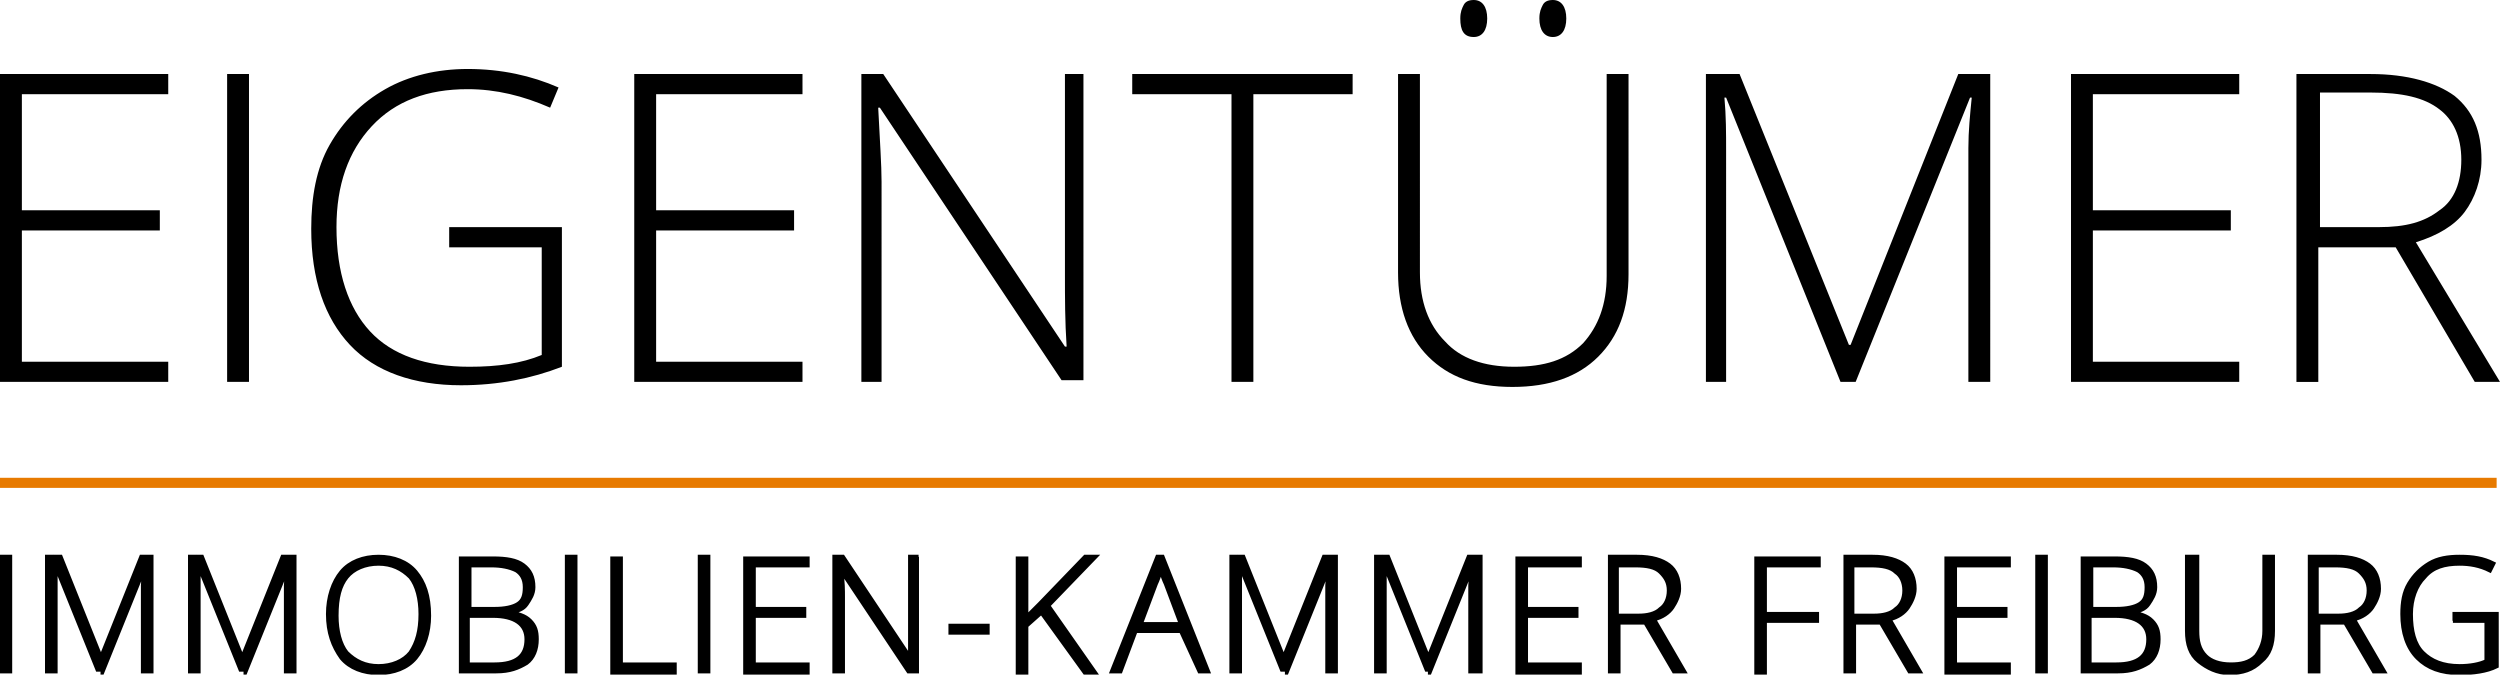
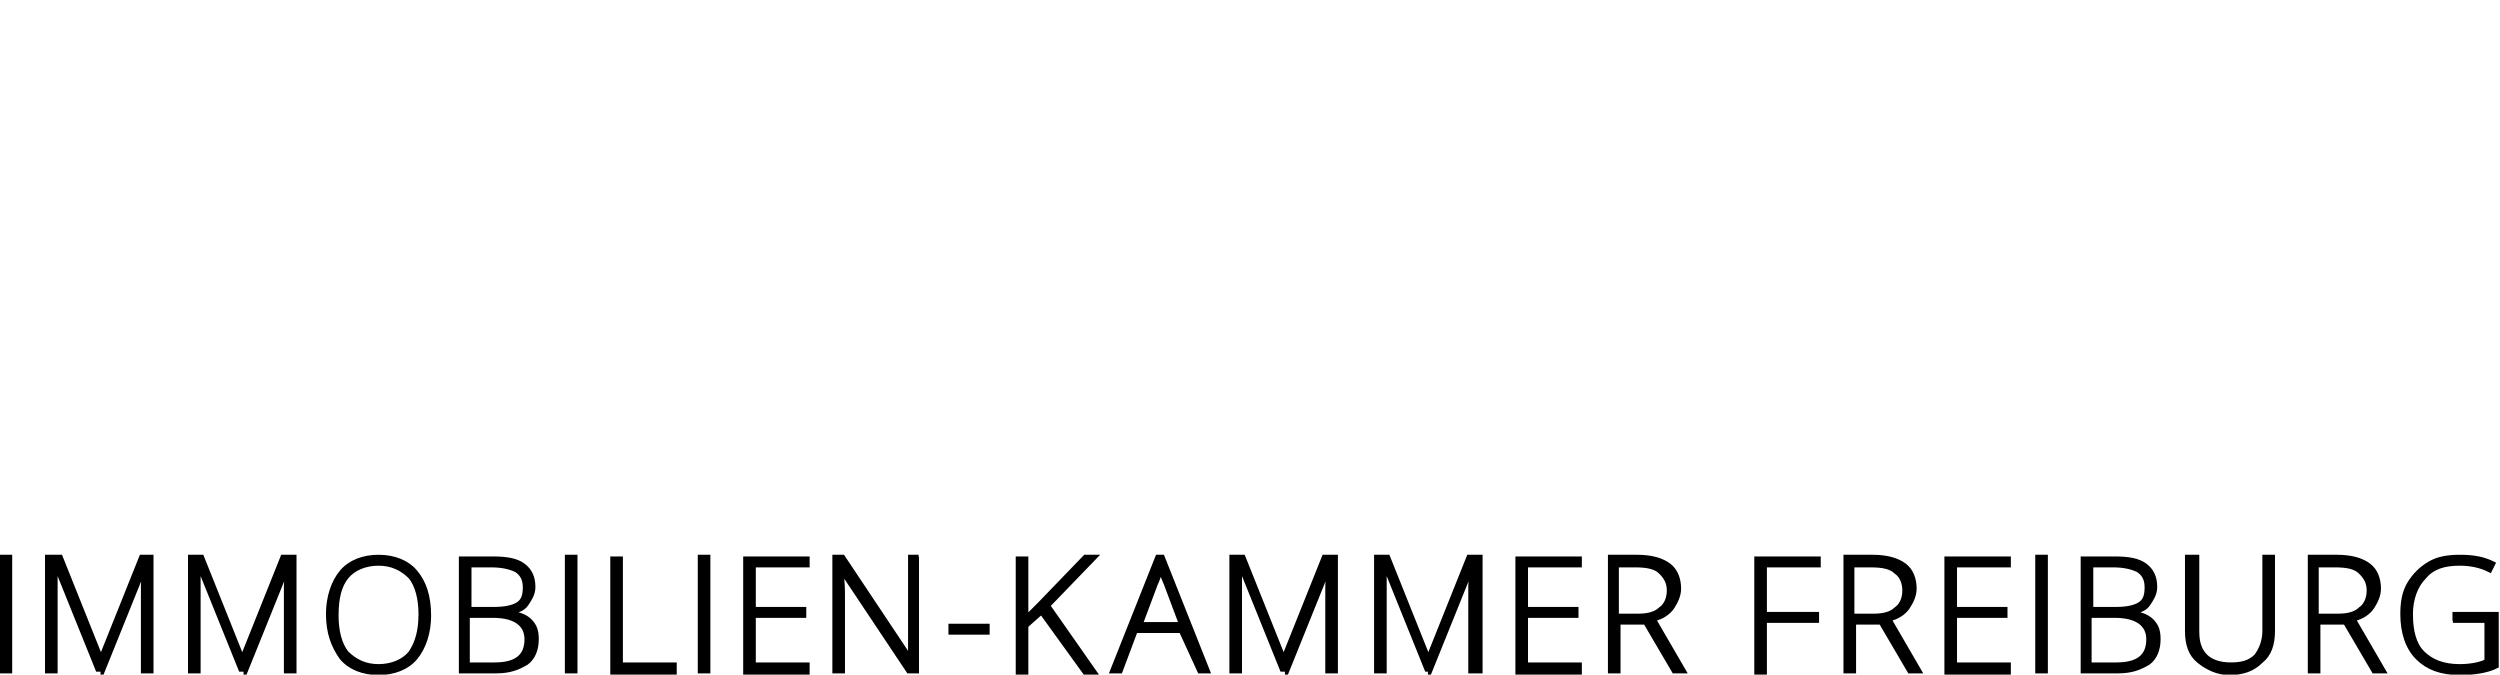
<svg xmlns="http://www.w3.org/2000/svg" version="1.1" id="Calque_1" x="0px" y="0px" width="148.6px" height="40.1px" viewBox="0 0 148.6 40.1" style="enable-background:new 0 0 148.6 40.1;" xml:space="preserve">
  <style type="text/css">
	.st0{fill:#E77A00;}
	.st1{fill:none;stroke:#000000;stroke-width:0.25;stroke-miterlimit:5.333;}
</style>
  <g>
    <g>
-       <rect x="0" y="28.4" class="st0" width="148.4" height="0.6" />
-     </g>
+       </g>
    <path d="M145.8,36.9h2v2.4c-0.4,0.2-1,0.3-1.6,0.3c-1,0-1.7-0.3-2.2-0.8c-0.5-0.5-0.7-1.3-0.7-2.3c0-0.9,0.3-1.7,0.8-2.2   c0.5-0.6,1.2-0.8,2.1-0.8c0.6,0,1.2,0.1,1.8,0.4l0.2-0.4c-0.6-0.3-1.2-0.4-2-0.4c-0.7,0-1.3,0.1-1.8,0.4c-0.5,0.3-0.9,0.7-1.2,1.2   c-0.3,0.5-0.4,1.1-0.4,1.8c0,1.1,0.3,2,0.9,2.6c0.6,0.6,1.4,0.9,2.5,0.9c0.8,0,1.6-0.1,2.2-0.4v-3.1h-2.5V36.9z M137.7,33.6h1.1   c0.7,0,1.2,0.1,1.5,0.4s0.5,0.6,0.5,1.1c0,0.5-0.2,0.9-0.5,1.1c-0.3,0.3-0.8,0.4-1.3,0.4h-1.3V33.6z M139.4,37l1.7,2.9h0.6   l-1.8-3.1c0.5-0.1,0.9-0.4,1.1-0.7c0.2-0.3,0.4-0.7,0.4-1.1c0-0.6-0.2-1.1-0.6-1.4c-0.4-0.3-1-0.5-1.9-0.5h-1.6v6.8h0.5V37H139.4z    M134.6,33.1v4.4c0,0.6-0.2,1.1-0.5,1.5c-0.4,0.4-0.9,0.5-1.5,0.5c-0.7,0-1.2-0.2-1.5-0.5c-0.4-0.4-0.5-0.9-0.5-1.5v-4.4H130v4.4   c0,0.8,0.2,1.4,0.7,1.8s1.1,0.7,1.8,0.7c0.8,0,1.4-0.2,1.9-0.7c0.5-0.4,0.7-1,0.7-1.8v-4.4H134.6z M125.7,36.6c1.3,0,2,0.5,2,1.4   c0,1-0.6,1.5-1.9,1.5h-1.6v-2.9H125.7z M124.2,33.6h1.4c0.6,0,1.1,0.1,1.5,0.3c0.3,0.2,0.5,0.5,0.5,1s-0.1,0.8-0.4,1   c-0.3,0.2-0.8,0.3-1.4,0.3h-1.5V33.6z M123.8,39.9h2.1c0.8,0,1.3-0.2,1.8-0.5c0.4-0.3,0.6-0.8,0.6-1.4c0-0.5-0.1-0.8-0.4-1.1   c-0.3-0.3-0.7-0.4-1.2-0.5v0c0.5-0.1,0.8-0.2,1-0.5c0.2-0.3,0.4-0.6,0.4-1c0-0.6-0.2-1-0.6-1.3c-0.4-0.3-1-0.4-1.8-0.4h-1.9V39.9z    M121.6,33.1h-0.5v6.8h0.5V33.1z M119.4,39.5h-3.2v-2.9h3v-0.4h-3v-2.6h3.2v-0.4h-3.7v6.8h3.7V39.5z M110.1,33.6h1.1   c0.7,0,1.2,0.1,1.5,0.4c0.3,0.2,0.5,0.6,0.5,1.1c0,0.5-0.2,0.9-0.5,1.1c-0.3,0.3-0.8,0.4-1.3,0.4h-1.3V33.6z M111.8,37l1.7,2.9h0.6   l-1.8-3.1c0.5-0.1,0.9-0.4,1.1-0.7c0.2-0.3,0.4-0.7,0.4-1.1c0-0.6-0.2-1.1-0.6-1.4c-0.4-0.3-1-0.5-1.9-0.5h-1.6v6.8h0.5V37H111.8z    M104.9,36.9h3.1v-0.4h-3.1v-2.9h3.2v-0.4h-3.7v6.8h0.5V36.9z M96.1,33.6h1.1c0.7,0,1.2,0.1,1.5,0.4s0.5,0.6,0.5,1.1   c0,0.5-0.2,0.9-0.5,1.1c-0.3,0.3-0.8,0.4-1.3,0.4h-1.3V33.6z M97.8,37l1.7,2.9h0.6l-1.8-3.1c0.5-0.1,0.9-0.4,1.1-0.7   c0.2-0.3,0.4-0.7,0.4-1.1c0-0.6-0.2-1.1-0.6-1.4c-0.4-0.3-1-0.5-1.9-0.5h-1.6v6.8h0.5V37H97.8z M93.9,39.5h-3.2v-2.9h3v-0.4h-3   v-2.6h3.2v-0.4h-3.7v6.8h3.7V39.5z M85,39.9l2.5-6.2h0c0,0.4-0.1,0.8-0.1,1.1v5.1H88v-6.8h-0.7l-2.4,6h0l-2.4-6h-0.7v6.8h0.5v-5.1   c0-0.4,0-0.8,0-1.2h0l2.5,6.2H85z M76.5,39.9l2.5-6.2h0c0,0.4-0.1,0.8-0.1,1.1v5.1h0.5v-6.8h-0.7l-2.4,6h0l-2.4-6h-0.7v6.8h0.5   v-5.1c0-0.4,0-0.8,0-1.2h0l2.5,6.2H76.5z M68.7,34.7c0.1-0.2,0.2-0.5,0.3-0.8c0.1,0.3,0.2,0.6,0.3,0.8l0.9,2.4h-2.4L68.7,34.7z    M71.3,39.9h0.5l-2.7-6.8h-0.3l-2.7,6.8h0.5l0.9-2.4h2.7L71.3,39.9z M62.3,36l2.8-2.9h-0.6l-2.7,2.8l-0.8,0.8v-3.5h-0.5v6.8h0.5   v-2.8l0.9-0.8l2.6,3.6h0.6L62.3,36z M58.7,37.2h-2.2v0.4h2.2V37.2z M54.6,33.1h-0.5v4.4c0,0.5,0,1,0,1.6h0l-4-6h-0.5v6.8h0.5v-4.4   c0-0.4,0-0.9-0.1-1.6h0l4,6h0.5V33.1z M48,39.5h-3.2v-2.9h3v-0.4h-3v-2.6H48v-0.4h-3.7v6.8H48V39.5z M42.1,33.1h-0.5v6.8h0.5V33.1z    M40.1,39.9v-0.4h-3.2v-6.3h-0.5v6.8H40.1z M34.2,33.1h-0.5v6.8h0.5V33.1z M29.3,36.6c1.3,0,2,0.5,2,1.4c0,1-0.6,1.5-1.9,1.5h-1.6   v-2.9H29.3z M27.8,33.6h1.4c0.6,0,1.1,0.1,1.5,0.3c0.3,0.2,0.5,0.5,0.5,1s-0.1,0.8-0.4,1c-0.3,0.2-0.8,0.3-1.4,0.3h-1.5V33.6z    M27.4,39.9h2.1c0.8,0,1.3-0.2,1.8-0.5c0.4-0.3,0.6-0.8,0.6-1.4c0-0.5-0.1-0.8-0.4-1.1c-0.3-0.3-0.7-0.4-1.2-0.5v0   c0.5-0.1,0.8-0.2,1-0.5c0.2-0.3,0.4-0.6,0.4-1c0-0.6-0.2-1-0.6-1.3c-0.4-0.3-1-0.4-1.8-0.4h-1.9V39.9z M20.6,34.3   c0.4-0.5,1.1-0.8,1.9-0.8c0.8,0,1.4,0.3,1.9,0.8c0.4,0.5,0.6,1.3,0.6,2.2c0,1-0.2,1.7-0.6,2.3c-0.4,0.5-1.1,0.8-1.9,0.8   c-0.8,0-1.4-0.3-1.9-0.8c-0.4-0.5-0.6-1.3-0.6-2.2C20,35.5,20.2,34.8,20.6,34.3 M24.7,34c-0.5-0.6-1.3-0.9-2.2-0.9   c-0.9,0-1.7,0.3-2.2,0.9s-0.8,1.5-0.8,2.5c0,1.1,0.3,1.9,0.8,2.6c0.5,0.6,1.3,0.9,2.2,0.9c0.9,0,1.7-0.3,2.2-0.9   c0.5-0.6,0.8-1.5,0.8-2.5C25.5,35.4,25.2,34.6,24.7,34 M14.6,39.9l2.5-6.2h0c0,0.4-0.1,0.8-0.1,1.1v5.1h0.5v-6.8h-0.7l-2.4,6h0   l-2.4-6h-0.7v6.8h0.5v-5.1c0-0.4,0-0.8,0-1.2h0l2.5,6.2H14.6z M6.1,39.9l2.5-6.2h0c0,0.4-0.1,0.8-0.1,1.1v5.1h0.5v-6.8H8.4l-2.4,6   h0l-2.4-6H2.8v6.8h0.5v-5.1c0-0.4,0-0.8,0-1.2h0l2.5,6.2H6.1z M0.6,33.1H0.1v6.8h0.5V33.1z" />
    <path class="st1" d="M145.8,36.9h2v2.4c-0.4,0.2-1,0.3-1.6,0.3c-1,0-1.7-0.3-2.2-0.8c-0.5-0.5-0.7-1.3-0.7-2.3   c0-0.9,0.3-1.7,0.8-2.2c0.5-0.6,1.2-0.8,2.1-0.8c0.6,0,1.2,0.1,1.8,0.4l0.2-0.4c-0.6-0.3-1.2-0.4-2-0.4c-0.7,0-1.3,0.1-1.8,0.4   c-0.5,0.3-0.9,0.7-1.2,1.2c-0.3,0.5-0.4,1.1-0.4,1.8c0,1.1,0.3,2,0.9,2.6c0.6,0.6,1.4,0.9,2.5,0.9c0.8,0,1.6-0.1,2.2-0.4v-3.1h-2.5   V36.9z M137.7,33.6h1.1c0.7,0,1.2,0.1,1.5,0.4s0.5,0.6,0.5,1.1c0,0.5-0.2,0.9-0.5,1.1c-0.3,0.3-0.8,0.4-1.3,0.4h-1.3V33.6z    M139.4,37l1.7,2.9h0.6l-1.8-3.1c0.5-0.1,0.9-0.4,1.1-0.7c0.2-0.3,0.4-0.7,0.4-1.1c0-0.6-0.2-1.1-0.6-1.4c-0.4-0.3-1-0.5-1.9-0.5   h-1.6v6.8h0.5V37H139.4z M134.6,33.1v4.4c0,0.6-0.2,1.1-0.5,1.5c-0.4,0.4-0.9,0.5-1.5,0.5c-0.7,0-1.2-0.2-1.5-0.5   c-0.4-0.4-0.5-0.9-0.5-1.5v-4.4H130v4.4c0,0.8,0.2,1.4,0.7,1.8s1.1,0.7,1.8,0.7c0.8,0,1.4-0.2,1.9-0.7c0.5-0.4,0.7-1,0.7-1.8v-4.4   H134.6z M125.7,36.6c1.3,0,2,0.5,2,1.4c0,1-0.6,1.5-1.9,1.5h-1.6v-2.9H125.7z M124.2,33.6h1.4c0.6,0,1.1,0.1,1.5,0.3   c0.3,0.2,0.5,0.5,0.5,1s-0.1,0.8-0.4,1c-0.3,0.2-0.8,0.3-1.4,0.3h-1.5V33.6z M123.8,39.9h2.1c0.8,0,1.3-0.2,1.8-0.5   c0.4-0.3,0.6-0.8,0.6-1.4c0-0.5-0.1-0.8-0.4-1.1c-0.3-0.3-0.7-0.4-1.2-0.5v0c0.5-0.1,0.8-0.2,1-0.5c0.2-0.3,0.4-0.6,0.4-1   c0-0.6-0.2-1-0.6-1.3c-0.4-0.3-1-0.4-1.8-0.4h-1.9V39.9z M121.6,33.1h-0.5v6.8h0.5V33.1z M119.4,39.5h-3.2v-2.9h3v-0.4h-3v-2.6h3.2   v-0.4h-3.7v6.8h3.7V39.5z M110.1,33.6h1.1c0.7,0,1.2,0.1,1.5,0.4c0.3,0.2,0.5,0.6,0.5,1.1c0,0.5-0.2,0.9-0.5,1.1   c-0.3,0.3-0.8,0.4-1.3,0.4h-1.3V33.6z M111.8,37l1.7,2.9h0.6l-1.8-3.1c0.5-0.1,0.9-0.4,1.1-0.7c0.2-0.3,0.4-0.7,0.4-1.1   c0-0.6-0.2-1.1-0.6-1.4c-0.4-0.3-1-0.5-1.9-0.5h-1.6v6.8h0.5V37H111.8z M104.9,36.9h3.1v-0.4h-3.1v-2.9h3.2v-0.4h-3.7v6.8h0.5V36.9   z M96.1,33.6h1.1c0.7,0,1.2,0.1,1.5,0.4s0.5,0.6,0.5,1.1c0,0.5-0.2,0.9-0.5,1.1c-0.3,0.3-0.8,0.4-1.3,0.4h-1.3V33.6z M97.8,37   l1.7,2.9h0.6l-1.8-3.1c0.5-0.1,0.9-0.4,1.1-0.7c0.2-0.3,0.4-0.7,0.4-1.1c0-0.6-0.2-1.1-0.6-1.4c-0.4-0.3-1-0.5-1.9-0.5h-1.6v6.8   h0.5V37H97.8z M93.9,39.5h-3.2v-2.9h3v-0.4h-3v-2.6h3.2v-0.4h-3.7v6.8h3.7V39.5z M85,39.9l2.5-6.2h0c0,0.4-0.1,0.8-0.1,1.1v5.1H88   v-6.8h-0.7l-2.4,6h0l-2.4-6h-0.7v6.8h0.5v-5.1c0-0.4,0-0.8,0-1.2h0l2.5,6.2H85z M76.5,39.9l2.5-6.2h0c0,0.4-0.1,0.8-0.1,1.1v5.1   h0.5v-6.8h-0.7l-2.4,6h0l-2.4-6h-0.7v6.8h0.5v-5.1c0-0.4,0-0.8,0-1.2h0l2.5,6.2H76.5z M68.7,34.7c0.1-0.2,0.2-0.5,0.3-0.8   c0.1,0.3,0.2,0.6,0.3,0.8l0.9,2.4h-2.4L68.7,34.7z M71.3,39.9h0.5l-2.7-6.8h-0.3l-2.7,6.8h0.5l0.9-2.4h2.7L71.3,39.9z M62.3,36   l2.8-2.9h-0.6l-2.7,2.8l-0.8,0.8v-3.5h-0.5v6.8h0.5v-2.8l0.9-0.8l2.6,3.6h0.6L62.3,36z M58.7,37.2h-2.2v0.4h2.2V37.2z M54.6,33.1   h-0.5v4.4c0,0.5,0,1,0,1.6h0l-4-6h-0.5v6.8h0.5v-4.4c0-0.4,0-0.9-0.1-1.6h0l4,6h0.5V33.1z M48,39.5h-3.2v-2.9h3v-0.4h-3v-2.6H48   v-0.4h-3.7v6.8H48V39.5z M42.1,33.1h-0.5v6.8h0.5V33.1z M40.1,39.9v-0.4h-3.2v-6.3h-0.5v6.8H40.1z M34.2,33.1h-0.5v6.8h0.5V33.1z    M29.3,36.6c1.3,0,2,0.5,2,1.4c0,1-0.6,1.5-1.9,1.5h-1.6v-2.9H29.3z M27.8,33.6h1.4c0.6,0,1.1,0.1,1.5,0.3c0.3,0.2,0.5,0.5,0.5,1   s-0.1,0.8-0.4,1c-0.3,0.2-0.8,0.3-1.4,0.3h-1.5V33.6z M27.4,39.9h2.1c0.8,0,1.3-0.2,1.8-0.5c0.4-0.3,0.6-0.8,0.6-1.4   c0-0.5-0.1-0.8-0.4-1.1c-0.3-0.3-0.7-0.4-1.2-0.5v0c0.5-0.1,0.8-0.2,1-0.5c0.2-0.3,0.4-0.6,0.4-1c0-0.6-0.2-1-0.6-1.3   c-0.4-0.3-1-0.4-1.8-0.4h-1.9V39.9z M20.6,34.3c0.4-0.5,1.1-0.8,1.9-0.8c0.8,0,1.4,0.3,1.9,0.8c0.4,0.5,0.6,1.3,0.6,2.2   c0,1-0.2,1.7-0.6,2.3c-0.4,0.5-1.1,0.8-1.9,0.8c-0.8,0-1.4-0.3-1.9-0.8c-0.4-0.5-0.6-1.3-0.6-2.2C20,35.5,20.2,34.8,20.6,34.3z    M24.7,34c-0.5-0.6-1.3-0.9-2.2-0.9c-0.9,0-1.7,0.3-2.2,0.9s-0.8,1.5-0.8,2.5c0,1.1,0.3,1.9,0.8,2.6c0.5,0.6,1.3,0.9,2.2,0.9   c0.9,0,1.7-0.3,2.2-0.9c0.5-0.6,0.8-1.5,0.8-2.5C25.5,35.4,25.2,34.6,24.7,34z M14.6,39.9l2.5-6.2h0c0,0.4-0.1,0.8-0.1,1.1v5.1h0.5   v-6.8h-0.7l-2.4,6h0l-2.4-6h-0.7v6.8h0.5v-5.1c0-0.4,0-0.8,0-1.2h0l2.5,6.2H14.6z M6.1,39.9l2.5-6.2h0c0,0.4-0.1,0.8-0.1,1.1v5.1   h0.5v-6.8H8.4l-2.4,6h0l-2.4-6H2.8v6.8h0.5v-5.1c0-0.4,0-0.8,0-1.2h0l2.5,6.2H6.1z M0.6,33.1H0.1v6.8h0.5V33.1z" />
-     <path d="M137.9,5.5h3c1.9,0,3.2,0.3,4.1,1c0.8,0.6,1.3,1.6,1.3,3c0,1.3-0.4,2.4-1.3,3c-0.9,0.7-2,1-3.6,1h-3.5V5.5z M142.4,14.7   l4.7,8h1.5l-5-8.3c1.3-0.4,2.3-1,2.9-1.8c0.6-0.8,1-1.9,1-3.1c0-1.7-0.5-2.9-1.6-3.8c-1.1-0.8-2.8-1.3-5-1.3h-4.4v18.3h1.3v-8   H142.4z M133.1,21.5h-8.7v-7.8h8.2v-1.2h-8.2V5.6h8.7V4.4h-10v18.3h10V21.5z M110.3,22.7l6.8-16.9h0.1c-0.1,1-0.2,2-0.2,3v13.9h1.3   V4.4h-1.9L110,20.5h-0.1l-6.5-16.1h-2v18.3h1.2V9c0-1.1,0-2.1-0.1-3.2h0.1l6.8,16.9H110.3z M92.3,2.2c0.5,0,0.8-0.4,0.8-1.1   c0-0.7-0.3-1.1-0.8-1.1c-0.3,0-0.5,0.1-0.6,0.3c-0.1,0.2-0.2,0.4-0.2,0.8C91.5,1.8,91.8,2.2,92.3,2.2 M87.6,2.2   c0.5,0,0.8-0.4,0.8-1.1c0-0.7-0.3-1.1-0.8-1.1c-0.3,0-0.5,0.1-0.6,0.3c-0.1,0.2-0.2,0.4-0.2,0.8C86.8,1.8,87,2.2,87.6,2.2    M95.5,4.4v12c0,1.7-0.5,3-1.4,4c-1,1-2.3,1.4-4.1,1.4c-1.8,0-3.2-0.5-4.1-1.5c-1-1-1.5-2.4-1.5-4.1V4.4h-1.3v11.8   c0,2.1,0.6,3.8,1.8,5c1.2,1.2,2.8,1.8,5,1.8c2.2,0,3.9-0.6,5.1-1.8c1.2-1.2,1.8-2.8,1.8-4.9V4.4H95.5z M74.5,5.6h5.9V4.4H67.3v1.2   h5.9v17.1h1.3V5.6z M64.5,4.4h-1.2v11.9c0,1.4,0,2.8,0.1,4.3h-0.1L52.5,4.4h-1.3v18.3h1.2V10.8c0-1-0.1-2.4-0.2-4.4h0.1l10.8,16.2   h1.3V4.4z M47.8,21.5H39v-7.8h8.2v-1.2H39V5.6h8.7V4.4h-10v18.3h10V21.5z M26.8,14.7h5.4v6.4c-1.2,0.5-2.6,0.7-4.3,0.7   c-2.6,0-4.6-0.7-5.9-2.1c-1.3-1.4-2-3.5-2-6.2c0-2.5,0.7-4.5,2.1-6c1.4-1.5,3.3-2.2,5.7-2.2c1.7,0,3.3,0.4,4.9,1.1l0.5-1.2   c-1.6-0.7-3.4-1.1-5.4-1.1c-1.8,0-3.5,0.4-4.9,1.2c-1.4,0.8-2.5,1.9-3.3,3.3c-0.8,1.4-1.1,3.1-1.1,5c0,3,0.8,5.3,2.3,6.9   c1.5,1.6,3.8,2.4,6.6,2.4c2.2,0,4.2-0.4,6-1.1v-8.3h-6.7V14.7z M14.8,4.4h-1.3v18.3h1.3V4.4z M10,21.5H1.3v-7.8h8.2v-1.2H1.3V5.6   H10V4.4H0v18.3h10V21.5z" />
  </g>
</svg>